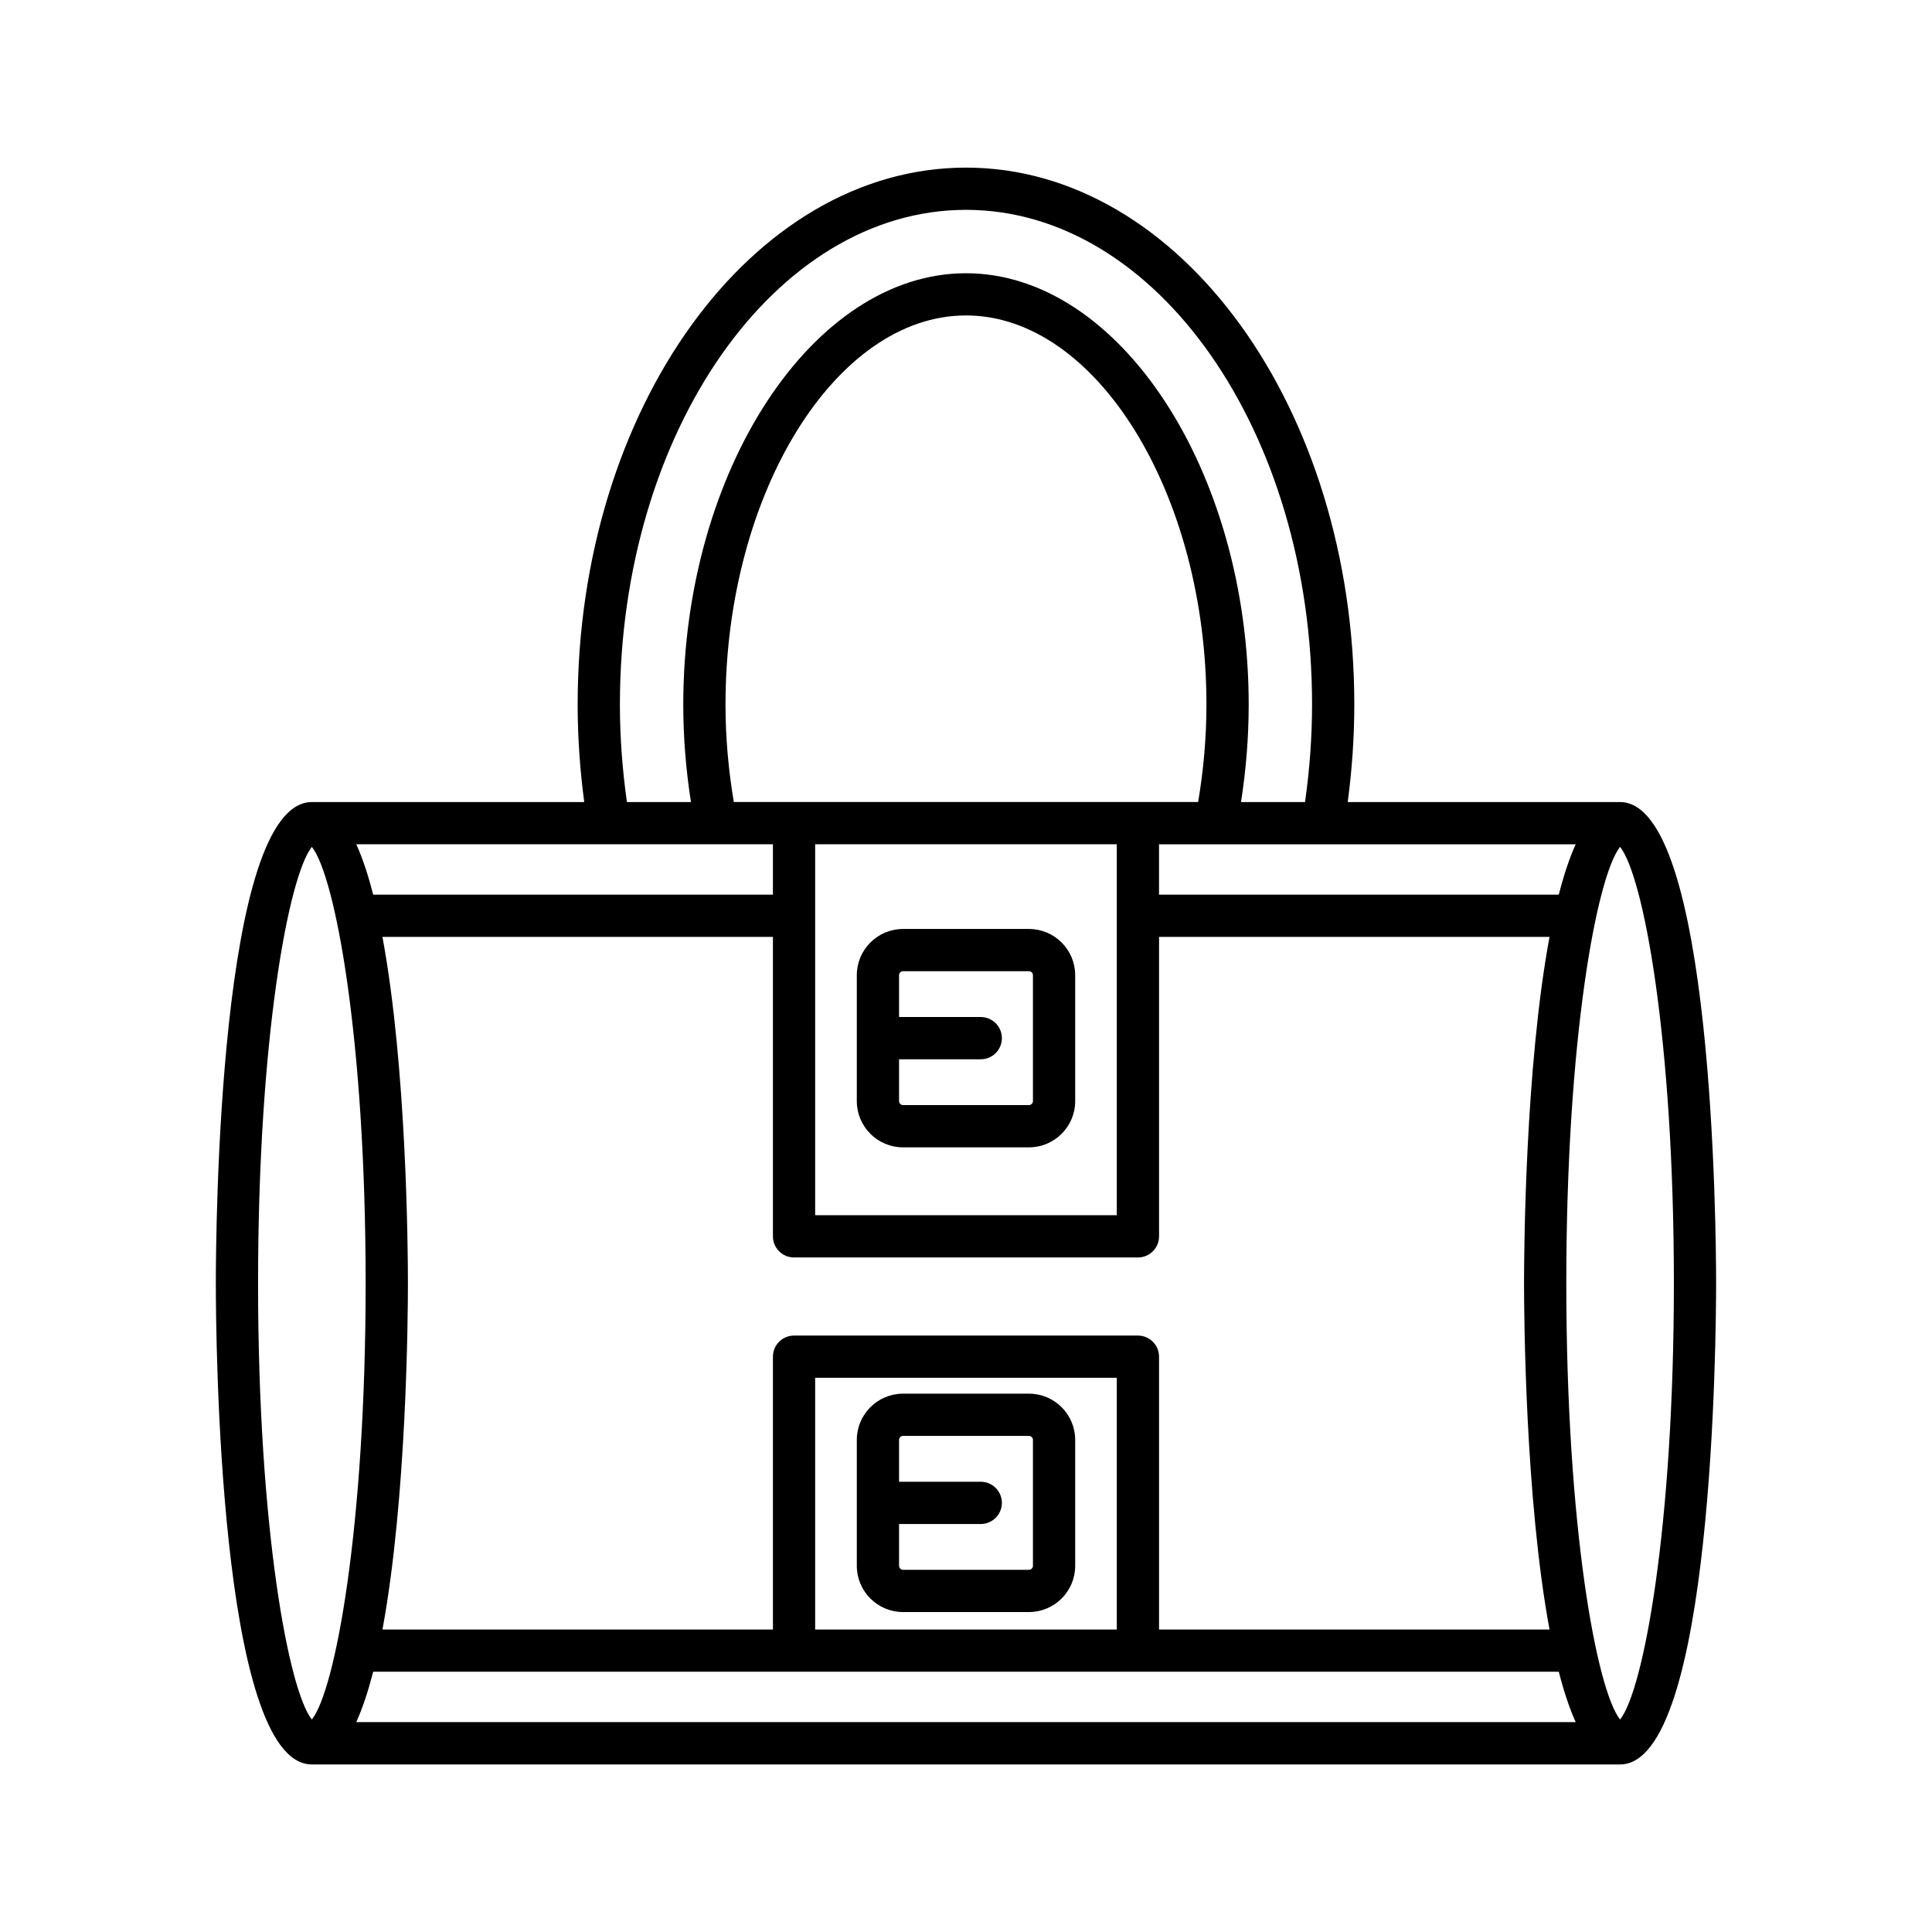
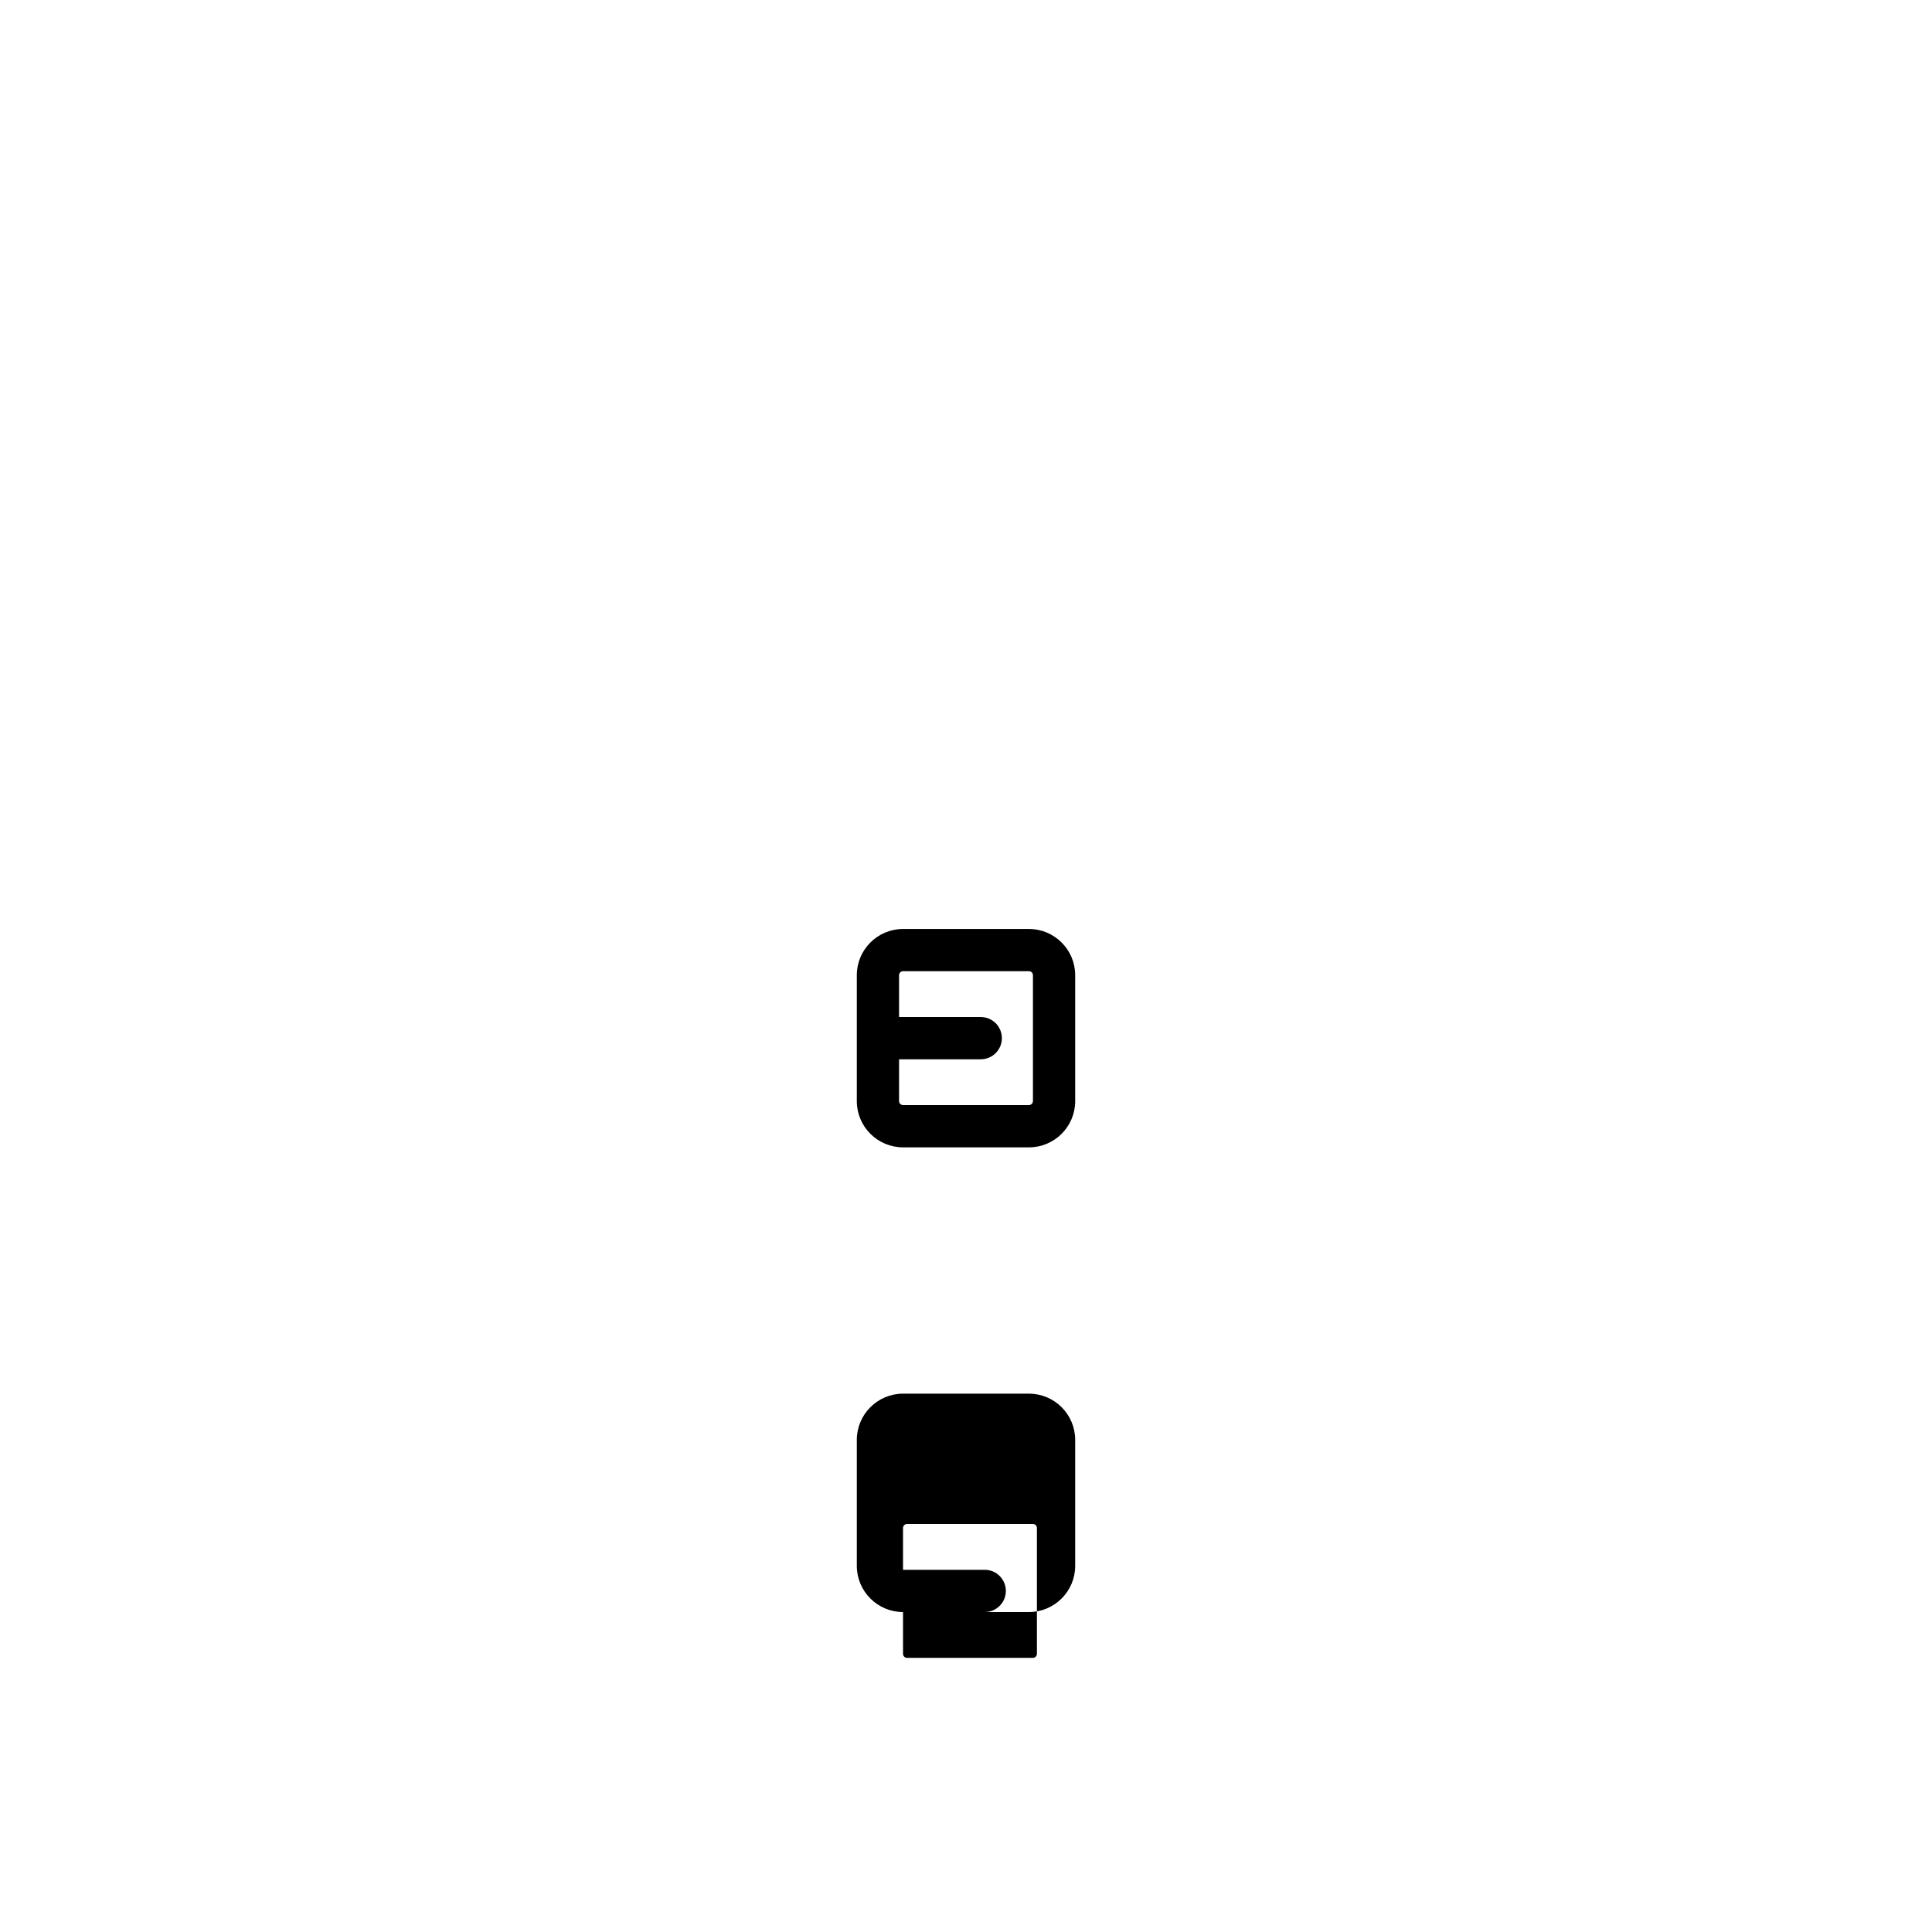
<svg xmlns="http://www.w3.org/2000/svg" fill="#000000" width="800px" height="800px" version="1.1" viewBox="144 144 512 512">
  <g>
-     <path d="m573.34 356.55h-72.18c1.141-8.562 1.746-17.223 1.746-25.84 0-78.457-46.168-142.29-102.91-142.29-56.746-0.004-102.91 63.832-102.91 142.29 0 8.617 0.605 17.277 1.746 25.84l-72.184 0.004c-24.738 0-25.449 114.46-25.449 127.52 0 13.055 0.715 127.52 25.449 127.52h346.69c24.738 0 25.449-114.46 25.449-127.52 0-13.055-0.711-127.52-25.449-127.52zm-11.766 11.195c-1.695 3.738-3.18 8.273-4.481 13.344h-105.94v-13.344zm-6.934 208.09h-103.48v-72.297c0-3.094-2.508-5.598-5.598-5.598h-91.129c-3.09 0-5.598 2.504-5.598 5.598v72.297h-103.48c6.457-34.766 6.75-83.523 6.75-91.773 0-8.254-0.293-57.012-6.754-91.781h103.48l0.004 79.363c0 3.094 2.508 5.598 5.598 5.598h91.129c3.09 0 5.598-2.504 5.598-5.598v-79.363h103.48c-6.461 34.77-6.754 83.527-6.754 91.781 0.004 8.25 0.297 57.008 6.754 91.773zm-114.68-66.699v66.699h-79.934v-66.699zm-101.49-152.59c-1.434-8.488-2.203-17.156-2.203-25.84 0-55.891 29.184-103.11 63.727-103.11s63.727 47.215 63.727 103.11c0 8.688-0.77 17.352-2.203 25.84zm101.49 11.195v98.305h-79.934v-98.305zm-39.965-168.13c50.574 0 91.715 58.812 91.715 131.1 0 8.625-0.652 17.289-1.863 25.84h-16.969c1.336-8.508 2.039-17.168 2.039-25.84 0-61.961-34.309-114.3-74.922-114.3s-74.922 52.344-74.922 114.3c0 8.676 0.703 17.332 2.039 25.84h-16.969c-1.215-8.551-1.863-17.215-1.863-25.84 0-72.289 41.141-131.1 91.715-131.1zm-51.164 168.13v13.344h-105.93c-1.305-5.07-2.785-9.605-4.481-13.344zm-136.44 116.32c0-65.055 8.117-107.95 14.254-115.63 6.137 7.68 14.254 50.582 14.254 115.63 0 65.047-8.117 107.95-14.254 115.63-6.137-7.684-14.254-50.582-14.254-115.63zm26.02 116.32c1.699-3.742 3.18-8.277 4.484-13.352h314.2c1.305 5.07 2.785 9.609 4.484 13.352zm334.93-0.691c-6.137-7.68-14.254-50.582-14.254-115.63 0-65.047 8.117-107.95 14.254-115.63 6.137 7.68 14.254 50.578 14.254 115.63s-8.117 107.95-14.254 115.63z" />
    <path d="m383.31 448.06h33.379c6.75 0 12.246-5.492 12.246-12.246v-33.379c0-6.75-5.492-12.246-12.246-12.246h-33.379c-6.75 0-12.246 5.492-12.246 12.246v33.379c0 6.75 5.496 12.246 12.246 12.246zm-1.051-23.34h21.652c3.09 0 5.598-2.504 5.598-5.598s-2.508-5.598-5.598-5.598h-21.652v-11.094c0-0.57 0.48-1.051 1.051-1.051h33.379c0.57 0 1.051 0.48 1.051 1.051v33.379c0 0.559-0.488 1.051-1.051 1.051h-33.379c-0.559 0-1.051-0.492-1.051-1.051z" />
-     <path d="m383.31 571.21h33.379c6.75 0 12.246-5.492 12.246-12.246v-33.379c0-6.75-5.492-12.246-12.246-12.246h-33.379c-6.75 0-12.246 5.492-12.246 12.246v33.379c0 6.754 5.496 12.246 12.246 12.246zm-1.051-23.336h21.652c3.09 0 5.598-2.504 5.598-5.598s-2.508-5.598-5.598-5.598h-21.652v-11.094c0-0.57 0.48-1.051 1.051-1.051h33.379c0.57 0 1.051 0.48 1.051 1.051v33.379c0 0.559-0.488 1.051-1.051 1.051h-33.379c-0.559 0-1.051-0.492-1.051-1.051z" />
+     <path d="m383.31 571.21h33.379c6.75 0 12.246-5.492 12.246-12.246v-33.379c0-6.75-5.492-12.246-12.246-12.246h-33.379c-6.75 0-12.246 5.492-12.246 12.246v33.379c0 6.754 5.496 12.246 12.246 12.246zh21.652c3.09 0 5.598-2.504 5.598-5.598s-2.508-5.598-5.598-5.598h-21.652v-11.094c0-0.57 0.48-1.051 1.051-1.051h33.379c0.57 0 1.051 0.48 1.051 1.051v33.379c0 0.559-0.488 1.051-1.051 1.051h-33.379c-0.559 0-1.051-0.492-1.051-1.051z" />
  </g>
</svg>